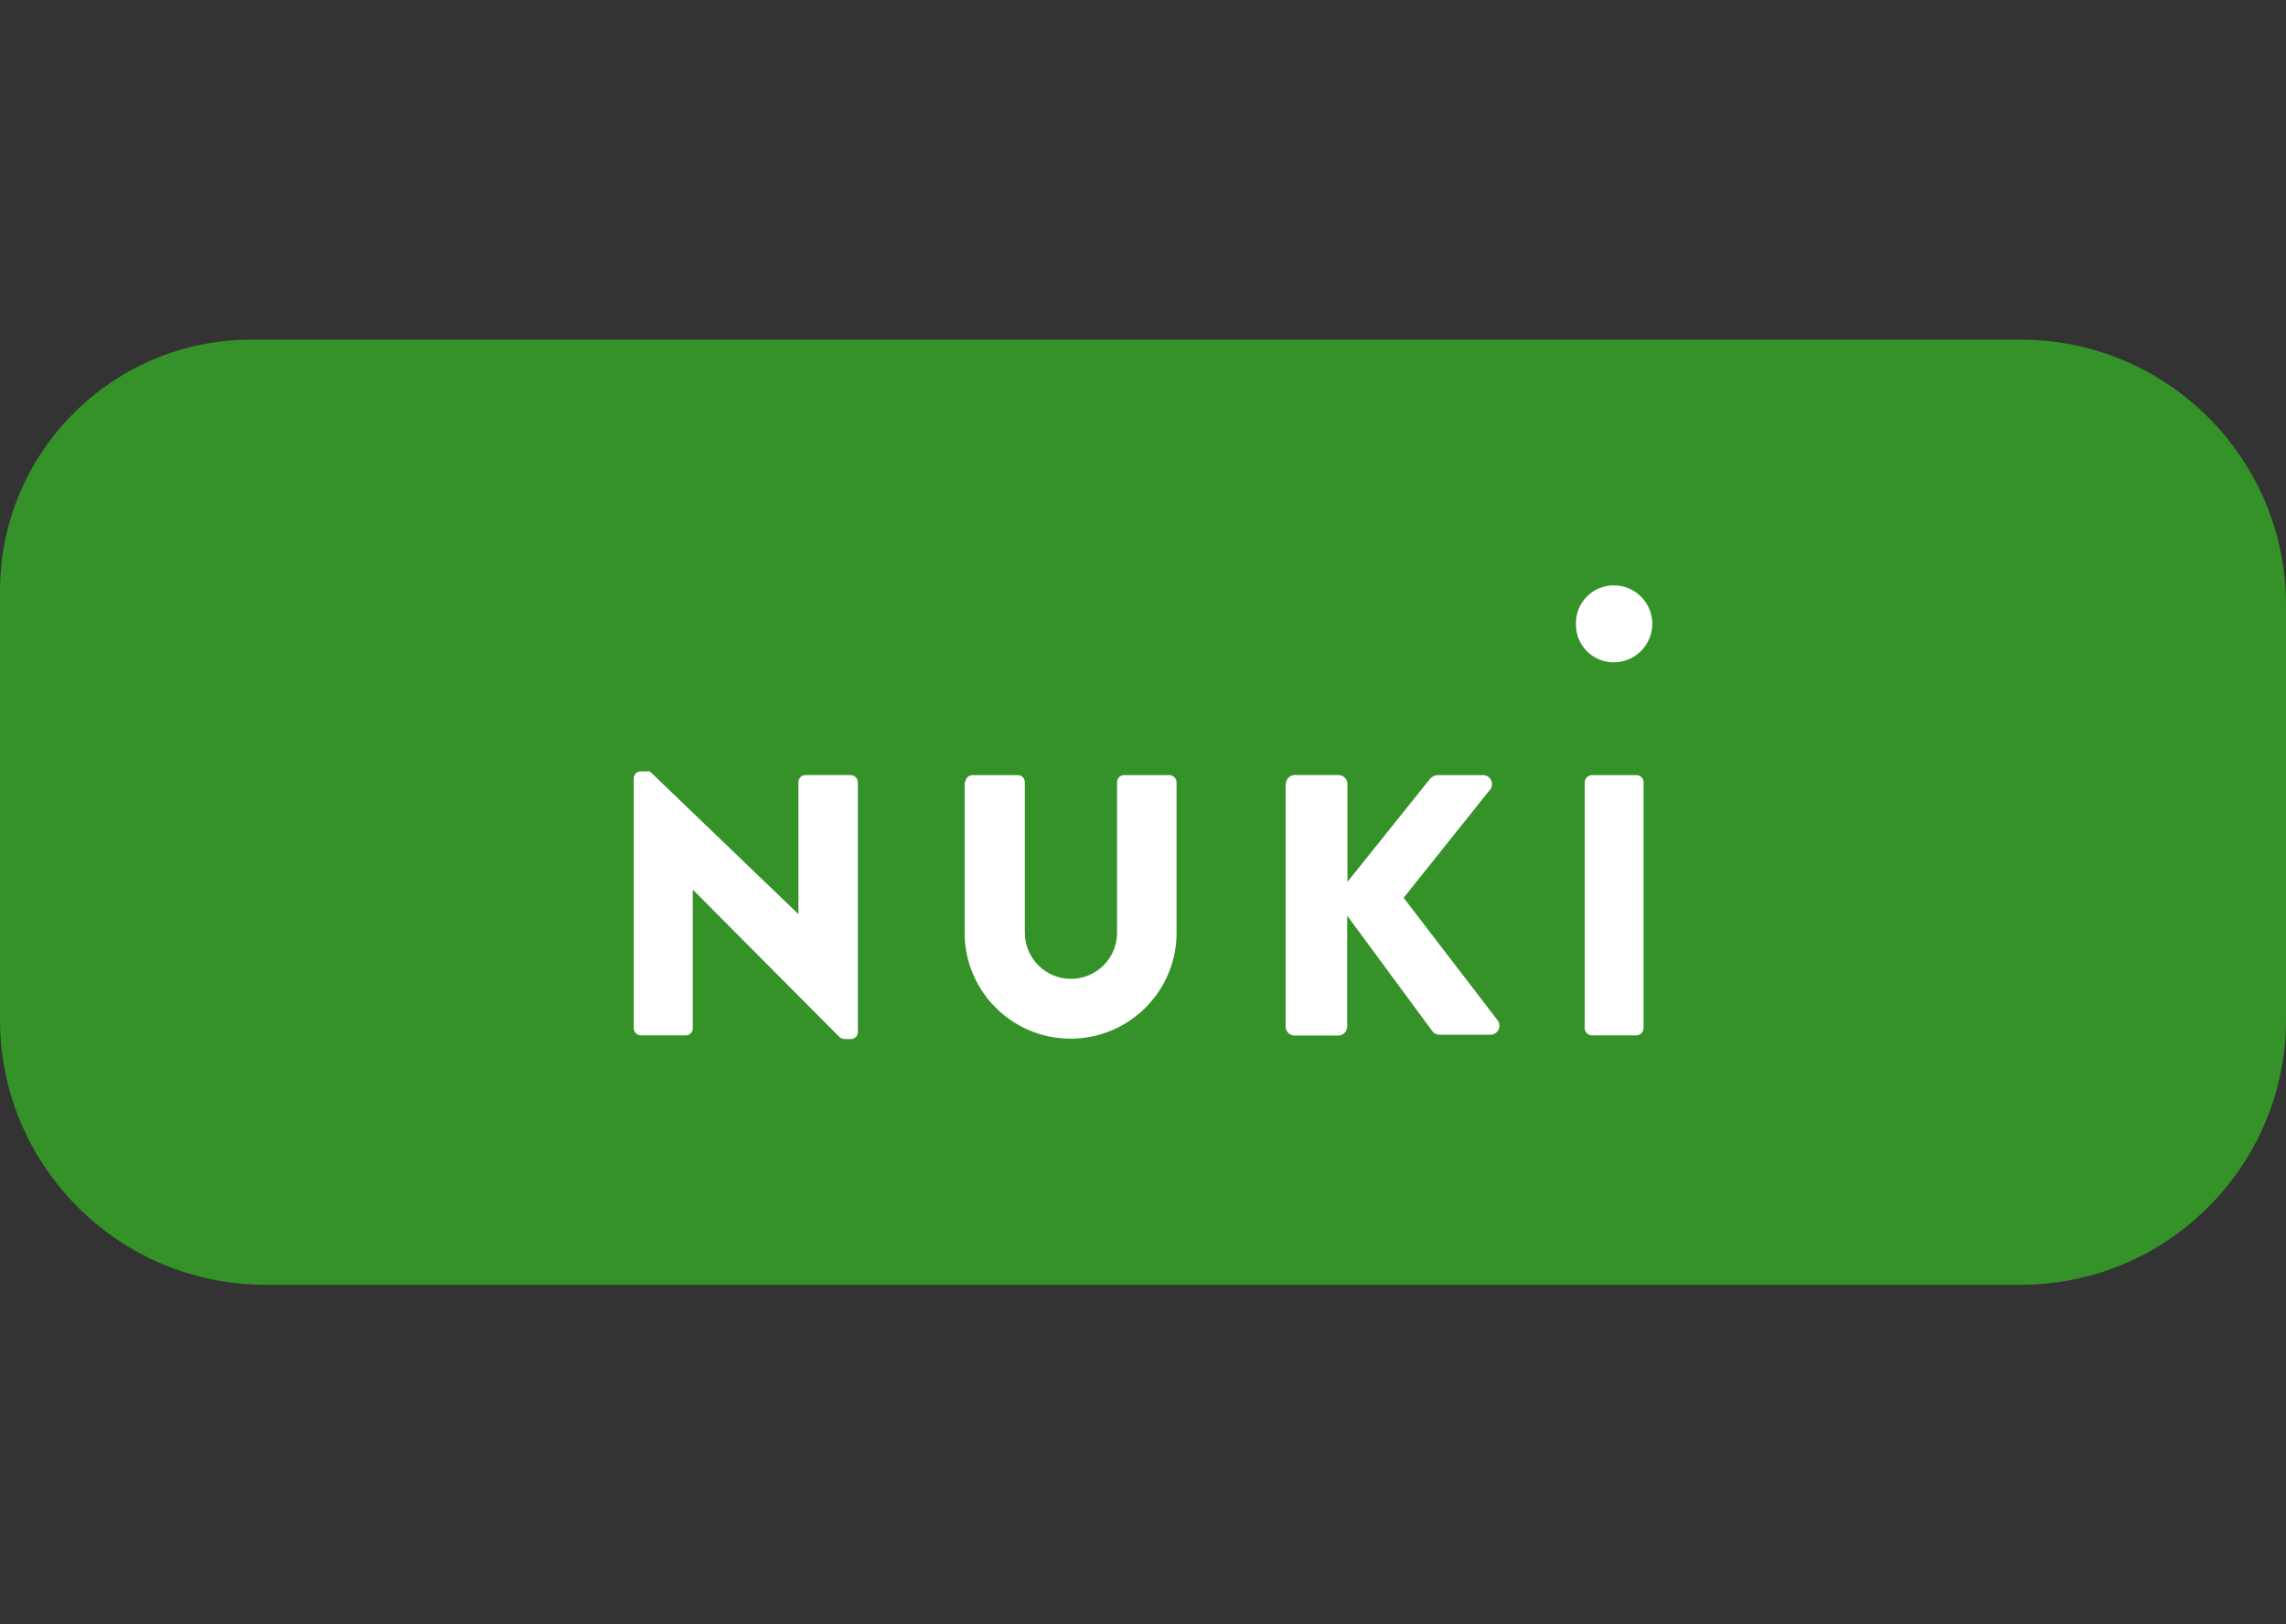
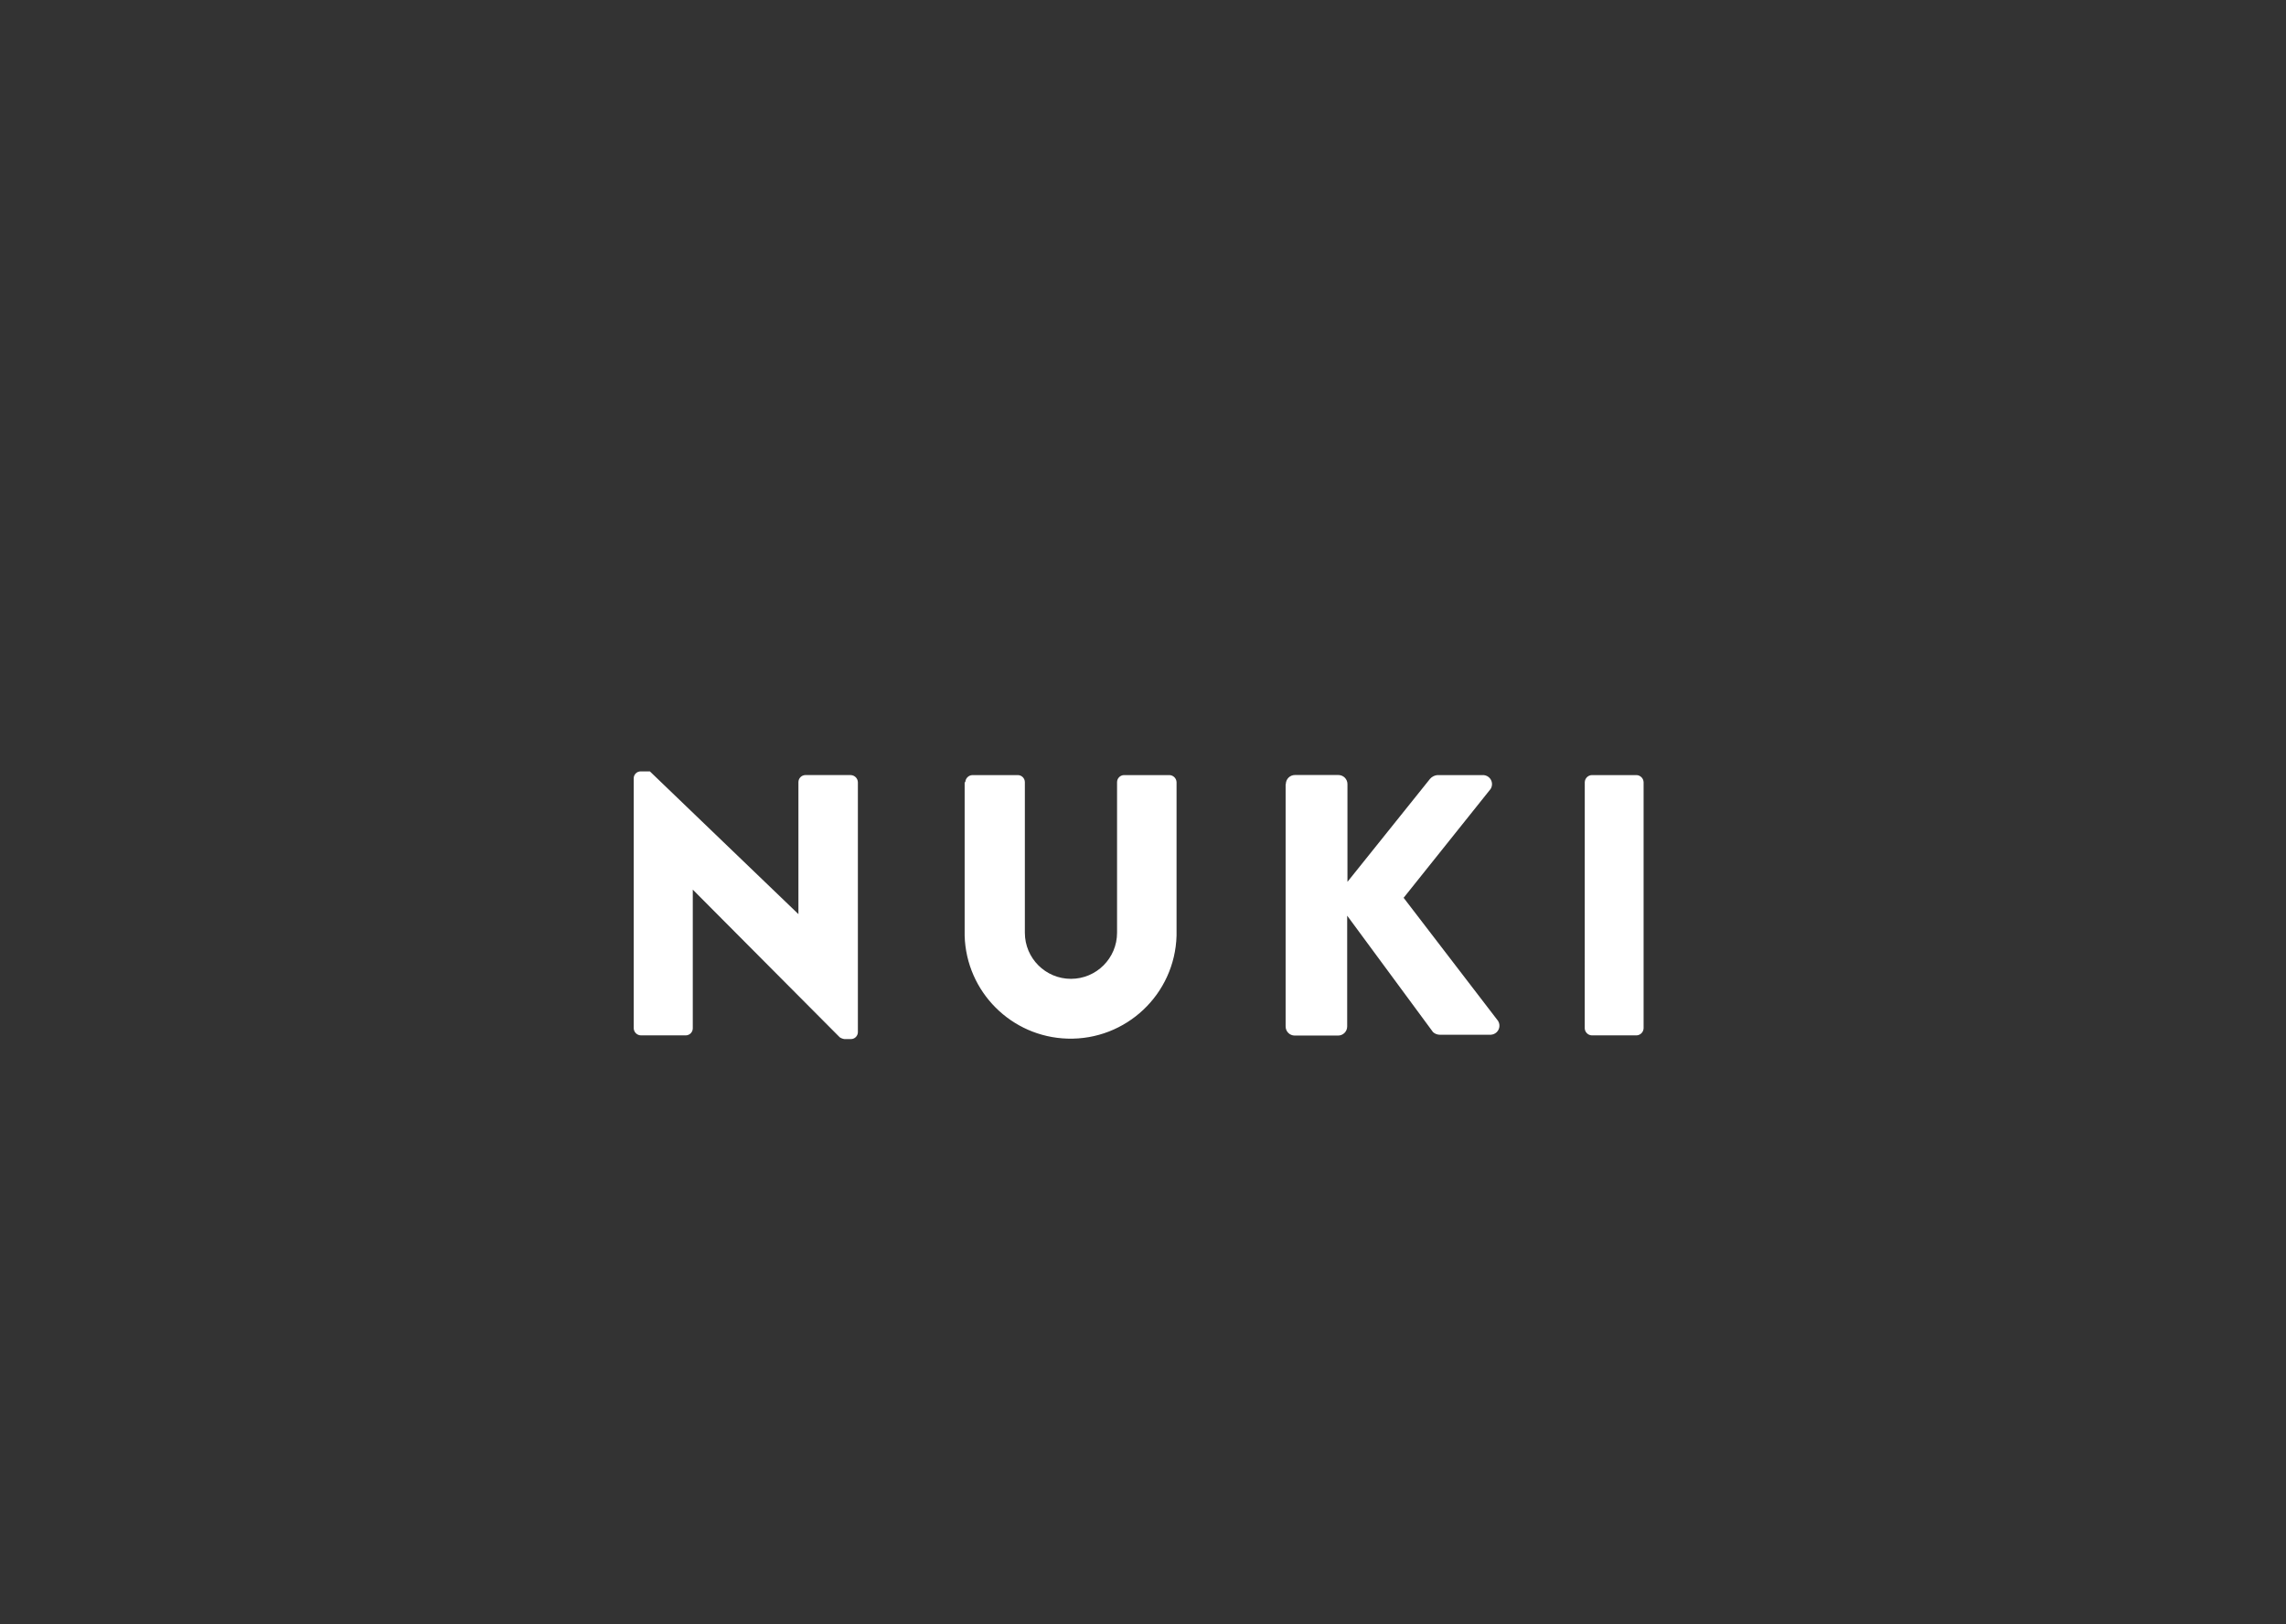
<svg xmlns="http://www.w3.org/2000/svg" id="BG" viewBox="0 0 387 275">
  <rect x="0" y="0" width="387" height="275" fill="#333333" stroke="none" />
  <defs>
    <style>      .cls-1 {        fill: #349229;      }      .cls-1, .cls-2 {        stroke-width: 0px;      }      .cls-2 {        fill: #fff;      }    </style>
  </defs>
-   <path class="cls-1" d="m42.531,57.5h299.567c24.782,0,44.902,20.12,44.902,44.902v70.196c0,24.782-20.12,44.902-44.902,44.902H44.902C20.12,217.5,0,197.38,0,172.598v-72.567C0,76.557,19.057,57.5,42.531,57.5Z" />
  <g>
    <path id="Pfad_818" data-name="Pfad 818" class="cls-2" d="m107.282,131.723c.025-.642.558-1.147,1.2-1.137h1.535l25.149,24.166v-22.338c-.003-.663.533-1.202,1.195-1.205.037-0.0.074.001.111.005h7.559c.653.023,1.177.547,1.2,1.2v42.356c-.025.642-.558,1.147-1.2,1.137h-1.06c-.292-.036-.571-.142-.814-.307l-24.875-24.996v23.475c0,.663-.537,1.2-1.2,1.2h-7.54c-.676.009-1.236-.524-1.26-1.2v-42.356Zm56.137.691c.023-.653.547-1.177,1.2-1.2h7.682c.663,0,1.2.537,1.2,1.2v25.488c0,4.31,3.494,7.804,7.804,7.804s7.804-3.494,7.804-7.804h0v-25.488c0-.663.537-1.2,1.2-1.2h7.672c.653.023,1.177.547,1.2,1.2v25.995c-.286,9.906-8.549,17.704-18.455,17.418-9.503-.275-17.143-7.914-17.418-17.418v-25.995h.11Zm54.263.323c0-.848.688-1.536,1.536-1.536h7.359c.848,0,1.536.688,1.536,1.536h0v16.549l13.98-17.437c.307-.352.735-.577,1.2-.63h7.927c.843.093,1.451.853,1.358,1.696-.025.227-.101.445-.221.639l-14.734,18.432,15.993,20.848c.443.723.217,1.669-.506,2.112-.21.129-.448.205-.694.223h-8.68c-.421-.005-.825-.163-1.137-.446l-14.532-19.71v18.759c0,.848-.688,1.536-1.536,1.536h-7.349c-.848,0-1.536-.688-1.536-1.536h0v-41.035h.036Zm50.606-.323c.023-.653.547-1.177,1.2-1.2h7.559c.653.023,1.177.547,1.2,1.2v41.665c-.023.653-.547,1.177-1.2,1.2h-7.565c-.653-.023-1.177-.547-1.2-1.2l.006-41.665Z" />
-     <path id="Pfad_819" data-name="Pfad 819" class="cls-2" d="m266.798,105.652c-.093-3.528,2.691-6.464,6.22-6.558.062-.002.124-.002.186-.002,3.598,0,6.514,2.916,6.514,6.514s-2.916,6.514-6.514,6.514c-3.512.026-6.381-2.8-6.407-6.313-0-.052-0-.103.001-.155Z" />
  </g>
</svg>